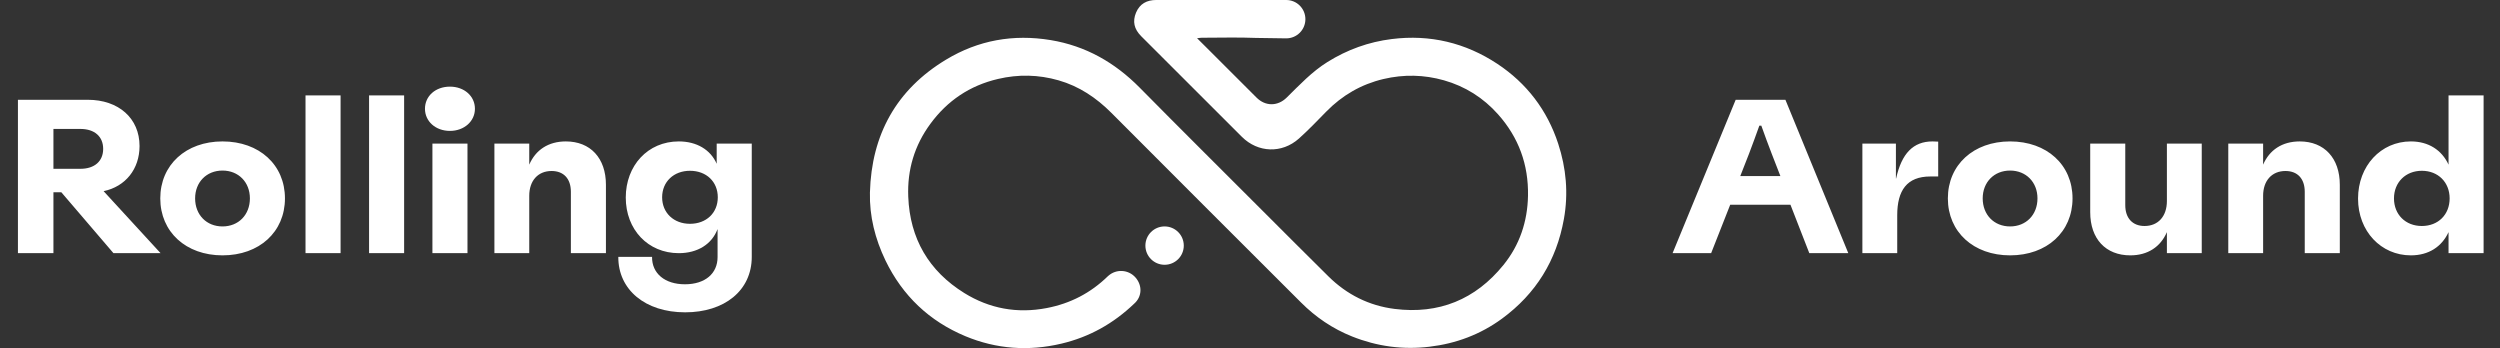
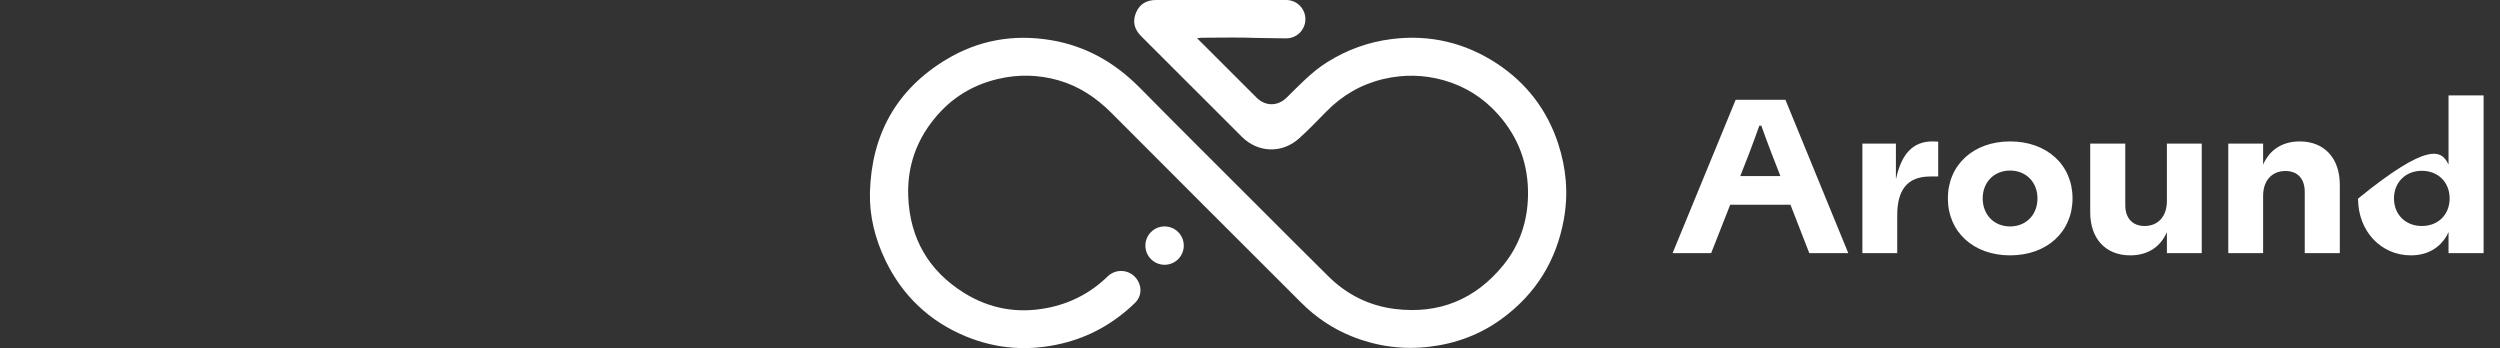
<svg xmlns="http://www.w3.org/2000/svg" width="316" height="44" viewBox="0 0 316 44" fill="none">
  <rect x="0" y="0" width="316" height="44" fill="#333333" stroke="none" />
-   <path d="M2.267 32V12.613H11.102C14.979 12.613 17.638 14.94 17.638 18.457C17.638 21.365 15.866 23.581 13.096 24.162L20.297 32H14.342L7.751 24.301H6.754V32H2.267ZM6.754 21.337H10.16C11.961 21.337 13.041 20.368 13.041 18.817C13.041 17.266 11.961 16.297 10.16 16.297H6.754V21.337ZM28.125 32.277C23.5 32.277 20.259 29.314 20.259 25.076C20.259 20.839 23.5 17.875 28.125 17.875C32.778 17.875 36.018 20.839 36.018 25.076C36.018 29.314 32.778 32.277 28.125 32.277ZM24.663 25.076C24.663 27.153 26.103 28.621 28.125 28.621C30.147 28.621 31.587 27.153 31.587 25.076C31.587 23.027 30.147 21.559 28.125 21.559C26.103 21.559 24.663 23.027 24.663 25.076ZM38.617 32V12.059H43.049V32H38.617ZM46.65 32V12.059H51.081V32H46.65ZM54.658 32V18.152H59.089V32H54.658ZM53.716 13.749C53.716 12.142 55.046 10.951 56.873 10.951C58.674 10.951 60.031 12.142 60.031 13.749C60.031 15.327 58.674 16.546 56.873 16.546C55.046 16.546 53.716 15.327 53.716 13.749ZM62.493 32V18.152H66.897V20.811C67.7 18.956 69.306 17.875 71.522 17.875C74.624 17.875 76.59 19.98 76.59 23.359V32H72.159V24.245C72.159 22.584 71.245 21.614 69.721 21.614C68.004 21.614 66.897 22.833 66.897 24.744V32H62.493ZM86.602 39.478C81.534 39.478 78.127 36.597 78.155 32.471H82.42C82.392 34.576 84.054 35.933 86.575 35.933C89.123 35.933 90.701 34.576 90.701 32.498V28.953C89.981 30.864 88.181 32 85.799 32C81.922 32 79.097 29.037 79.097 24.965C79.097 20.95 81.866 17.875 85.799 17.875C88.07 17.875 89.815 18.928 90.59 20.7V18.152H95.022V32.471C95.022 36.736 91.56 39.478 86.602 39.478ZM83.694 24.938C83.694 26.904 85.162 28.289 87.212 28.289C89.289 28.289 90.729 26.904 90.729 24.938C90.729 22.971 89.289 21.587 87.212 21.587C85.162 21.587 83.694 22.971 83.694 24.938Z" fill="white" />
  <path d="M147.204 33.468C148.544 33.468 149.63 32.383 149.63 31.044C149.63 29.705 148.544 28.62 147.204 28.62C145.864 28.62 144.778 29.705 144.778 31.044C144.778 32.383 145.864 33.468 147.204 33.468Z" fill="white" />
  <path d="M162.576 0C163.919 0 165.002 1.083 165.002 2.424C165.002 3.766 163.919 4.849 162.576 4.849L158.769 4.794C156.484 4.699 154.199 4.77 151.907 4.77C151.781 4.77 151.648 4.794 151.31 4.833C151.828 5.351 152.229 5.743 152.629 6.143C154.694 8.206 156.751 10.278 158.824 12.333C159.954 13.463 161.509 13.447 162.639 12.333C164.264 10.733 165.827 9.062 167.79 7.838C170.294 6.276 173.003 5.296 175.923 4.935C180.752 4.331 185.234 5.406 189.27 8.073C192.976 10.529 195.566 13.918 196.956 18.162C197.969 21.269 198.259 24.423 197.678 27.679C196.736 32.935 194.138 37.133 189.851 40.279C187.127 42.272 184.065 43.425 180.697 43.825C177.313 44.233 174.055 43.786 170.906 42.53C168.449 41.55 166.298 40.09 164.429 38.215C156.445 30.236 148.453 22.273 140.492 14.279C138.576 12.357 136.401 10.897 133.795 10.152C131.275 9.43 128.715 9.375 126.148 9.979C122.591 10.811 119.757 12.717 117.606 15.644C115.588 18.382 114.67 21.465 114.803 24.855C115.007 30.166 117.41 34.261 121.885 37.038C125.064 39.008 128.566 39.659 132.311 38.937C135.302 38.364 137.862 37.031 140.028 34.92L140.099 34.858C141.104 33.971 142.635 34.065 143.522 35.069C144.409 36.074 144.37 37.494 143.365 38.38C140.751 40.883 137.72 42.593 134.172 43.433C130.011 44.421 125.944 44.123 122.034 42.499C117.48 40.6 114.089 37.399 111.922 32.92C110.611 30.189 109.888 27.326 109.959 24.337C110.155 17.04 113.288 11.329 119.592 7.532C123.659 5.076 128.087 4.291 132.805 5.068C137.249 5.806 140.908 7.9 144.048 11.07C149.151 16.24 154.309 21.355 159.444 26.494C162.27 29.319 165.089 32.143 167.931 34.952C170.247 37.235 173.042 38.639 176.276 39.047C181.874 39.753 186.498 37.855 190.031 33.5C192.081 30.974 193.078 28.008 193.14 24.737C193.211 20.806 191.963 17.378 189.348 14.444C187.488 12.357 185.195 10.913 182.518 10.152C179.998 9.438 177.446 9.383 174.871 9.987C172.053 10.654 169.666 12.043 167.648 14.098C166.518 15.252 165.395 16.428 164.186 17.511C162.035 19.433 159.004 19.316 156.979 17.299C152.731 13.071 148.492 8.826 144.252 4.582C143.342 3.672 143.137 2.707 143.593 1.6C144.072 0.463 144.975 0 146.136 0H162.576Z" fill="white" />
-   <path d="M211.414 32L219.39 12.613H225.677L233.625 32H228.696L226.314 25.879H218.698L216.288 32H211.414ZM219.972 22.251H225.04L223.932 19.399C223.517 18.319 223.018 16.989 222.63 15.881H222.381C221.993 16.989 221.495 18.319 221.079 19.426L219.972 22.251ZM235.405 32V18.152H239.643V22.556H239.67C240.363 19.399 241.831 17.875 244.268 17.875C244.489 17.875 244.739 17.903 244.988 17.903V22.307C244.683 22.307 244.268 22.307 243.991 22.307C241.028 22.307 239.809 24.079 239.809 27.209V32H235.405ZM254.075 32.277C249.45 32.277 246.21 29.314 246.21 25.076C246.21 20.839 249.45 17.875 254.075 17.875C258.728 17.875 261.968 20.839 261.968 25.076C261.968 29.314 258.728 32.277 254.075 32.277ZM250.613 25.076C250.613 27.153 252.053 28.621 254.075 28.621C256.097 28.621 257.537 27.153 257.537 25.076C257.537 23.027 256.097 21.559 254.075 21.559C252.053 21.559 250.613 23.027 250.613 25.076ZM278.3 18.152V32H273.896V29.341C273.093 31.197 271.486 32.277 269.271 32.277C266.169 32.277 264.203 30.2 264.203 26.821V18.152H268.634V25.935C268.634 27.569 269.548 28.566 271.071 28.566C272.788 28.566 273.896 27.347 273.896 25.409V18.152H278.3ZM281.655 32V18.152H286.058V20.811C286.861 18.956 288.468 17.875 290.683 17.875C293.785 17.875 295.752 19.98 295.752 23.359V32H291.32V24.245C291.32 22.584 290.406 21.614 288.883 21.614C287.166 21.614 286.058 22.833 286.058 24.744V32H281.655ZM304.732 32.277C300.965 32.277 298.057 29.23 298.057 25.104C298.057 20.977 300.938 17.875 304.732 17.875C306.948 17.875 308.637 18.956 309.496 20.811V12.059H313.927V32H309.496V29.341C308.637 31.197 306.975 32.277 304.732 32.277ZM302.599 25.076C302.599 27.126 304.067 28.566 306.117 28.566C308.194 28.566 309.634 27.126 309.634 25.076C309.634 23.054 308.194 21.587 306.117 21.587C304.067 21.587 302.599 23.054 302.599 25.076Z" fill="white" />
+   <path d="M211.414 32L219.39 12.613H225.677L233.625 32H228.696L226.314 25.879H218.698L216.288 32H211.414ZM219.972 22.251H225.04L223.932 19.399C223.517 18.319 223.018 16.989 222.63 15.881H222.381C221.993 16.989 221.495 18.319 221.079 19.426L219.972 22.251ZM235.405 32V18.152H239.643V22.556H239.67C240.363 19.399 241.831 17.875 244.268 17.875C244.489 17.875 244.739 17.903 244.988 17.903V22.307C244.683 22.307 244.268 22.307 243.991 22.307C241.028 22.307 239.809 24.079 239.809 27.209V32H235.405ZM254.075 32.277C249.45 32.277 246.21 29.314 246.21 25.076C246.21 20.839 249.45 17.875 254.075 17.875C258.728 17.875 261.968 20.839 261.968 25.076C261.968 29.314 258.728 32.277 254.075 32.277ZM250.613 25.076C250.613 27.153 252.053 28.621 254.075 28.621C256.097 28.621 257.537 27.153 257.537 25.076C257.537 23.027 256.097 21.559 254.075 21.559C252.053 21.559 250.613 23.027 250.613 25.076ZM278.3 18.152V32H273.896V29.341C273.093 31.197 271.486 32.277 269.271 32.277C266.169 32.277 264.203 30.2 264.203 26.821V18.152H268.634V25.935C268.634 27.569 269.548 28.566 271.071 28.566C272.788 28.566 273.896 27.347 273.896 25.409V18.152H278.3ZM281.655 32V18.152H286.058V20.811C286.861 18.956 288.468 17.875 290.683 17.875C293.785 17.875 295.752 19.98 295.752 23.359V32H291.32V24.245C291.32 22.584 290.406 21.614 288.883 21.614C287.166 21.614 286.058 22.833 286.058 24.744V32H281.655ZM304.732 32.277C300.965 32.277 298.057 29.23 298.057 25.104C306.948 17.875 308.637 18.956 309.496 20.811V12.059H313.927V32H309.496V29.341C308.637 31.197 306.975 32.277 304.732 32.277ZM302.599 25.076C302.599 27.126 304.067 28.566 306.117 28.566C308.194 28.566 309.634 27.126 309.634 25.076C309.634 23.054 308.194 21.587 306.117 21.587C304.067 21.587 302.599 23.054 302.599 25.076Z" fill="white" />
</svg>